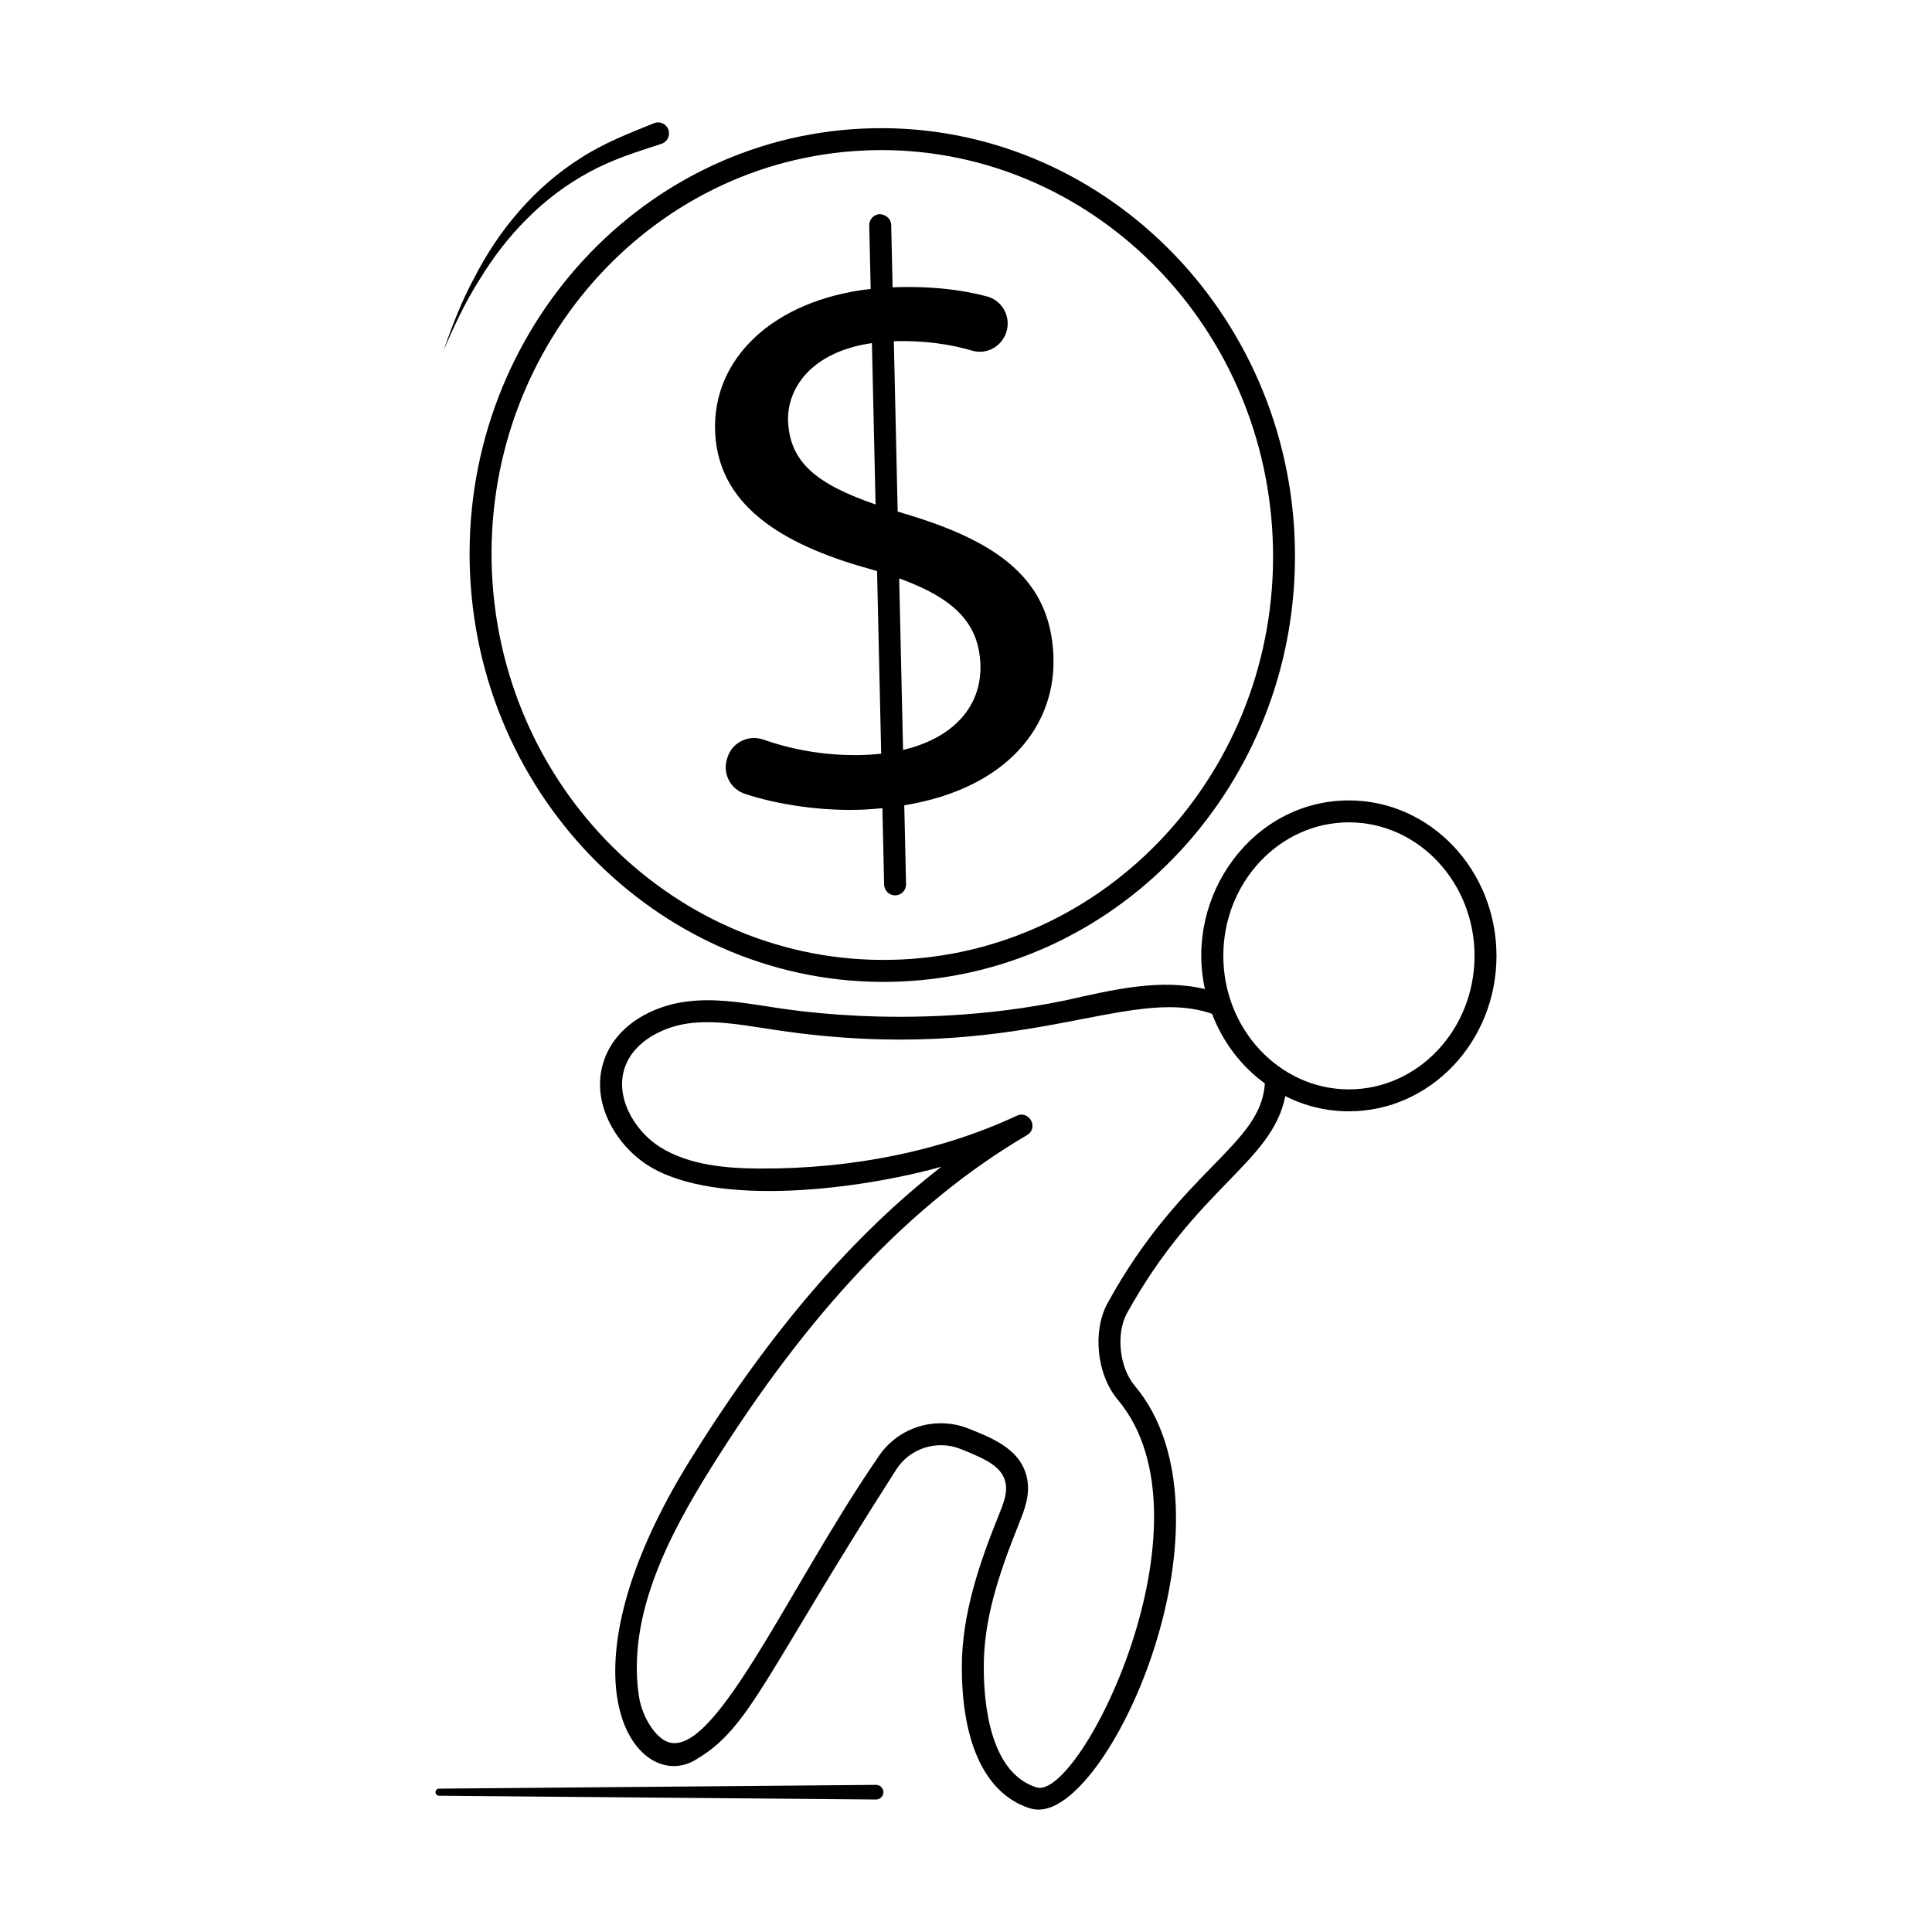
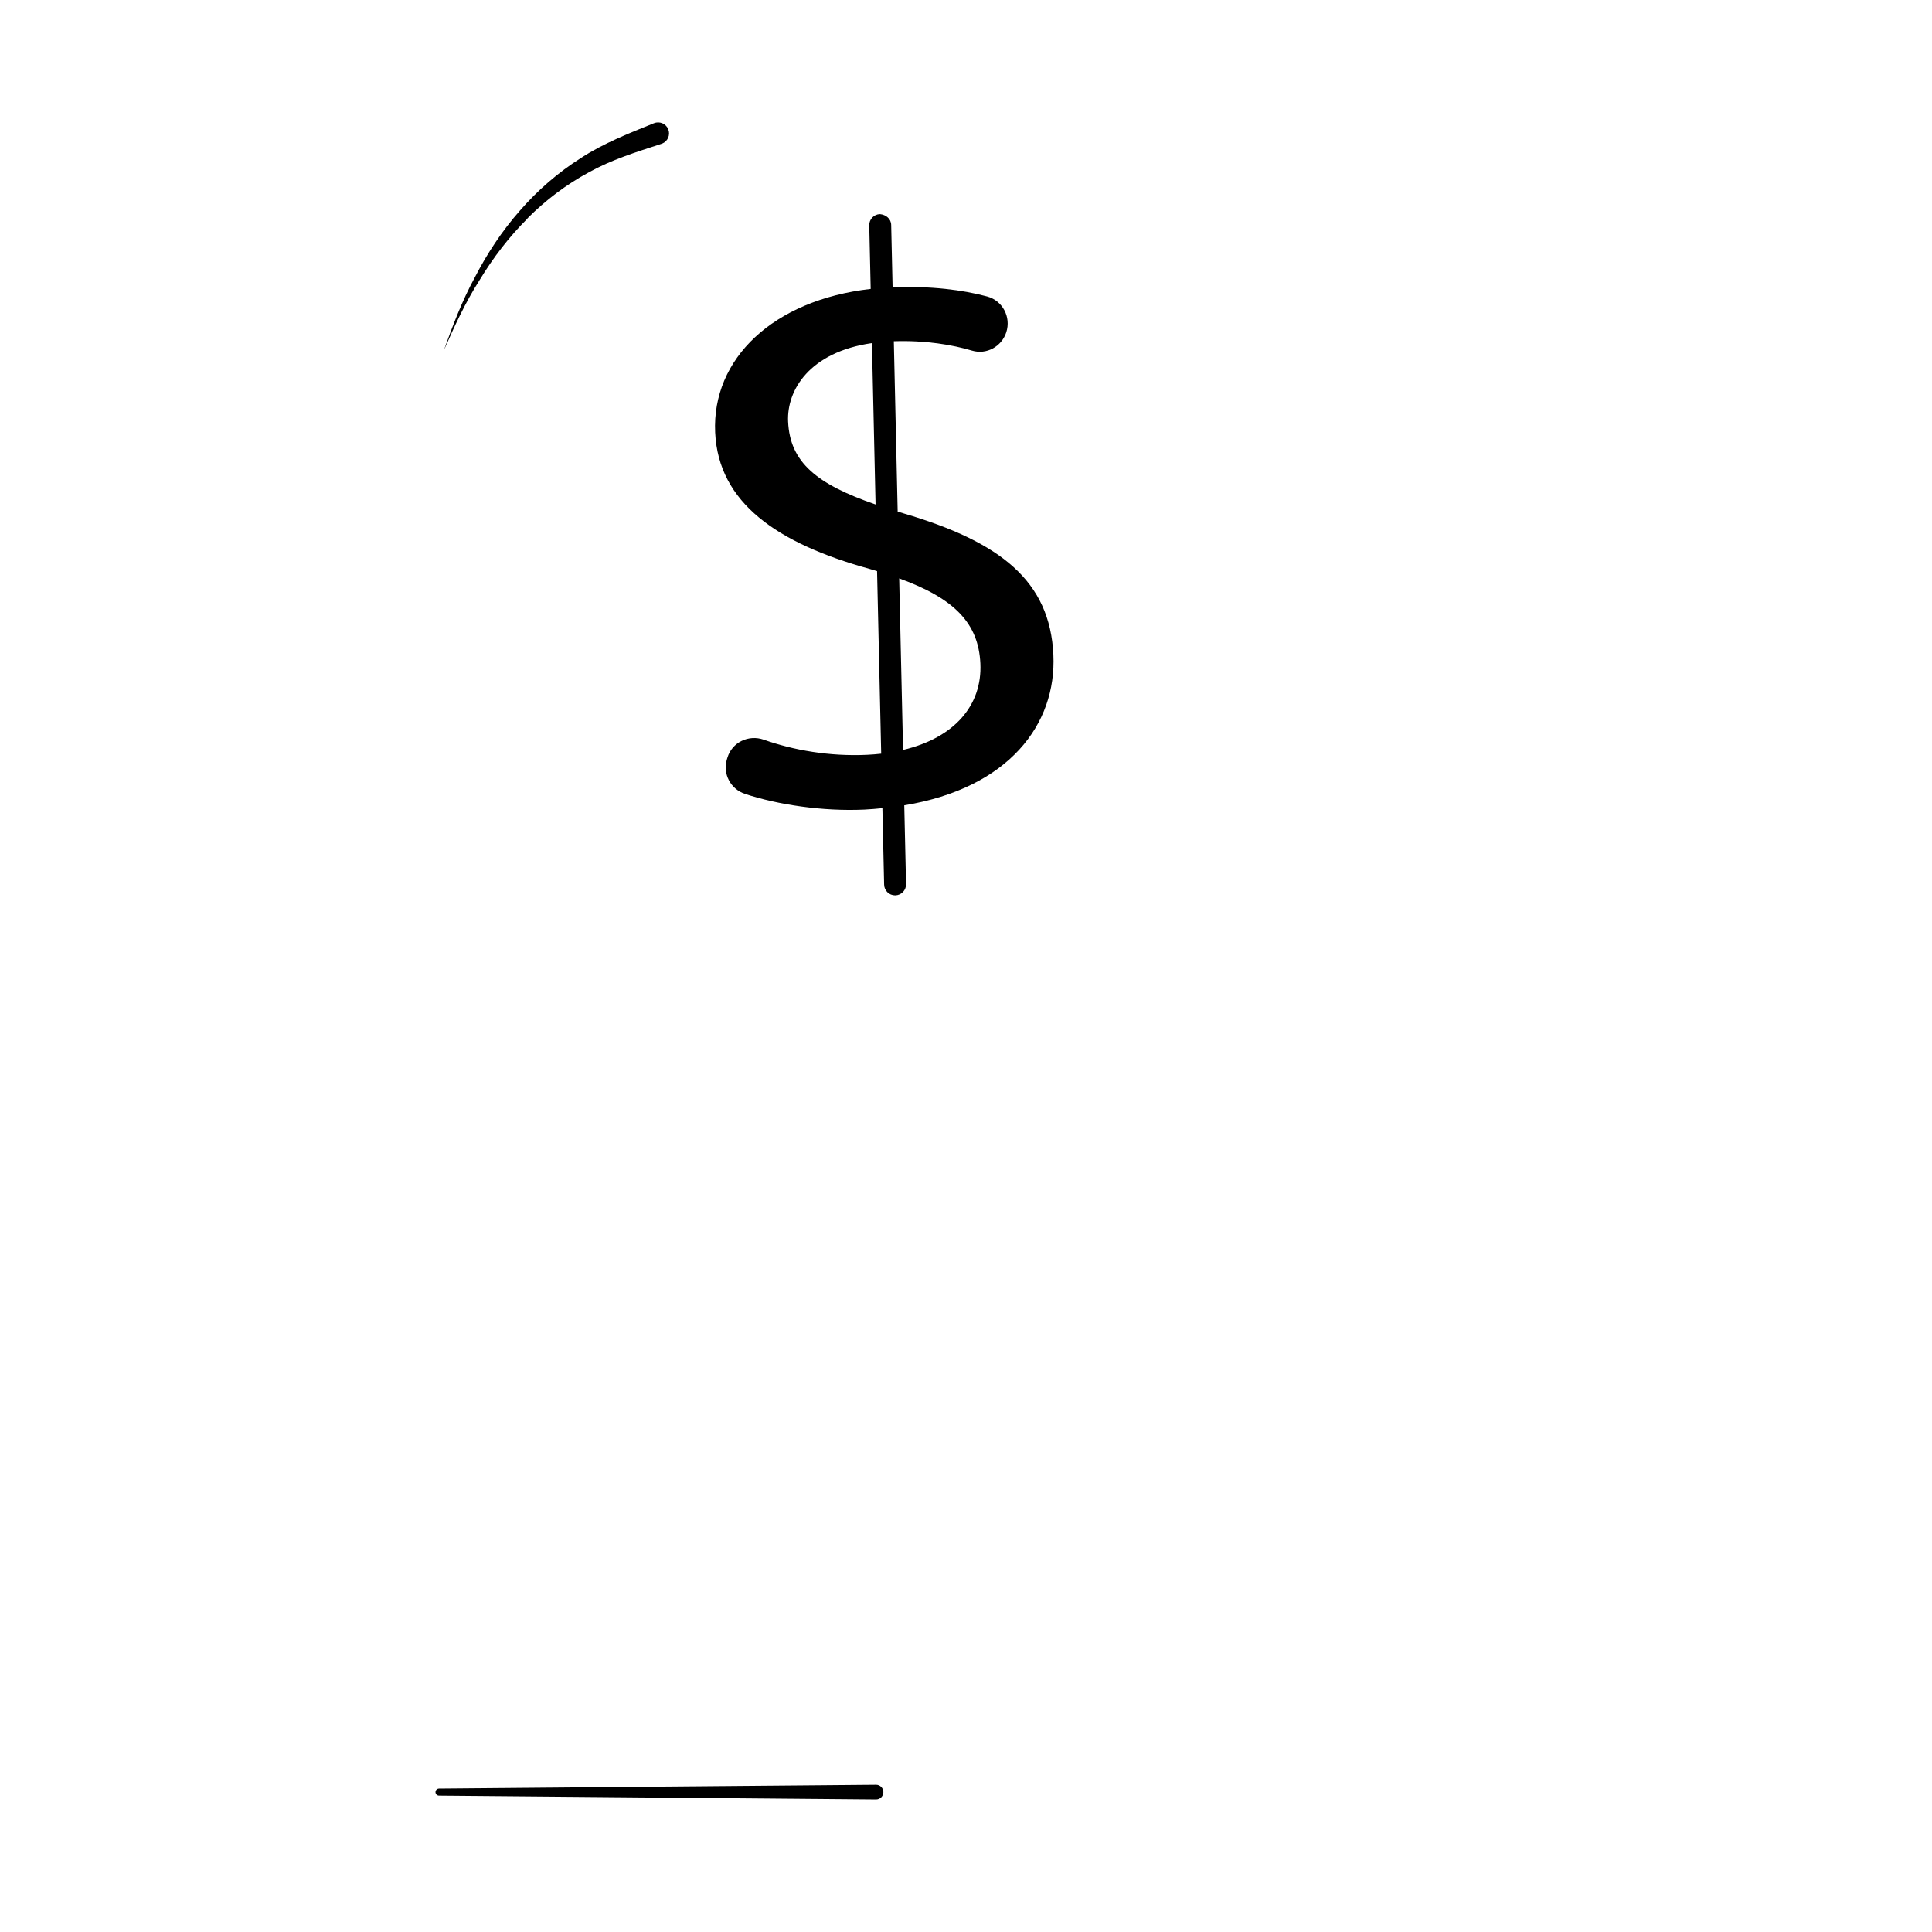
<svg xmlns="http://www.w3.org/2000/svg" fill="#000000" width="800px" height="800px" version="1.1" viewBox="144 144 512 512">
  <g>
    <path d="m376.15 617.01-115.81 1c-0.512 0.004-0.926 0.418-0.93 0.93-0.004 0.52 0.414 0.941 0.93 0.949l115.81 1h0.035c1.07-0.008 1.93-0.883 1.922-1.953-0.012-1.074-0.887-1.934-1.957-1.926z" />
-     <path d="m487.07 286.05c-2.867-62.316-54.258-110.76-114.48-107.97-60.223 2.789-106.88 55.766-104.02 118.05 2.906 62.629 54.566 110.76 114.48 107.97 58.48-2.711 104.13-52.707 104.13-112.62 0-1.781-0.039-3.606-0.117-5.426zm-104.29 112.23c-57.086 2.637-105.64-43.289-108.4-102.39-2.711-59.137 41.473-109.36 98.48-112 1.59-0.078 3.141-0.117 4.688-0.117 54.992 0 101.04 44.992 103.71 102.51 2.754 59.141-41.43 109.36-98.477 112z" />
-     <path d="m283.73 201.91c4.859-4.875 10.367-9.035 16.352-12.262 6.008-3.328 12.363-5.301 19.219-7.539 0.059-0.02 0.129-0.043 0.188-0.066 1.488-0.602 2.207-2.301 1.605-3.789-0.602-1.488-2.301-2.207-3.789-1.605l-0.113 0.047c-6.301 2.547-13.273 5.258-19.309 9.191-6.117 3.863-11.598 8.652-16.277 14.043-4.719 5.367-8.652 11.344-11.883 17.621-3.387 6.207-5.875 12.816-8.238 19.41 2.816-6.426 5.738-12.809 9.496-18.688 3.609-5.965 7.856-11.52 12.75-16.363z" />
-     <path d="m501.48 356.12c-25.461 0-43.598 25.191-38.172 49.992-11.82-2.828-24.145 0.117-37.09 3.023-42.086 8.68-77.82 1.629-78.98 1.551-7.094-1.086-14.379-2.246-21.742-1.199-7.984 1.086-17.789 5.66-21.277 15.113-4.109 11.082 2.906 22.828 11.586 28.293 18.215 11.395 56.93 6.125 77.664 0.309-23.523 18.254-45.305 43.637-66.152 77.043-37.941 60.727-13.758 89.715 1.355 79.91 14.145-8.41 17.867-22.051 52.707-76.5 3.566-5.812 10.812-8.176 17.207-5.66 7.055 2.828 11.395 4.883 11.977 9.535 0.348 2.481-0.773 5.269-1.859 7.945-5.117 12.672-9.844 26.352-9.805 40.383 0 20.422 6.434 33.68 18.02 37.359 0.773 0.234 1.59 0.348 2.363 0.348 19.492 0 54.141-78.207 25.422-112.35-4.07-4.805-5-13.797-2.055-19.184 18.602-33.641 38.406-39.762 41.973-57.551 5.117 2.598 10.812 4.031 16.859 4.031 21.586 0 39.102-18.484 39.102-41.195 0-22.715-17.516-41.199-39.102-41.199zm-63.906 133.12c-4.148 7.519-2.945 19.066 2.676 25.734 26.855 31.973-10 106.34-21.586 102.7-12.129-3.836-13.953-21.586-13.953-31.855-0.039-12.285 3.719-24.145 9.379-38.172 1.277-3.219 2.75-6.898 2.246-10.891-1.086-8.332-8.797-11.434-15.617-14.145-2.402-0.969-4.922-1.434-7.402-1.434-6.742 0-13.176 3.41-16.898 9.418-23.988 34.879-44.062 82.199-56.504 74.527-3.102-1.938-5.891-6.859-6.625-11.742-3.102-21.199 7.828-42.242 18.949-60.07 26.043-41.738 53.48-70.648 83.902-88.477 3.254-1.938 0.582-6.664-2.676-5.152-19.922 9.301-43.52 14.105-68.016 13.992-8.719-0.039-18.68-0.773-26.547-5.695-6.82-4.301-12.168-13.449-9.223-21.355 2.598-7.055 10.578-10.543 16.625-11.395 6.512-0.891 13.059 0.156 20.035 1.238l3.293 0.504c64.953 9.727 92.738-12.207 115.57-4.301 2.867 7.519 7.75 13.914 13.992 18.445-0.965 16.426-22.203 22.781-41.617 58.125zm63.906-56.543c-18.332 0-33.289-15.93-33.289-35.383 0-19.492 14.922-35.383 33.289-35.383 18.371 0 33.289 15.891 33.289 35.383 0 19.492-14.918 35.383-33.289 35.383z" />
+     <path d="m283.73 201.91c4.859-4.875 10.367-9.035 16.352-12.262 6.008-3.328 12.363-5.301 19.219-7.539 0.059-0.02 0.129-0.043 0.188-0.066 1.488-0.602 2.207-2.301 1.605-3.789-0.602-1.488-2.301-2.207-3.789-1.605c-6.301 2.547-13.273 5.258-19.309 9.191-6.117 3.863-11.598 8.652-16.277 14.043-4.719 5.367-8.652 11.344-11.883 17.621-3.387 6.207-5.875 12.816-8.238 19.41 2.816-6.426 5.738-12.809 9.496-18.688 3.609-5.965 7.856-11.52 12.75-16.363z" />
    <path d="m423.16 317.55c-0.906-19.598-13.988-29.906-39.547-37.453-0.594-0.176-1.145-0.352-1.719-0.527l-1.02-45.137c8.445-0.277 15.551 0.941 20.738 2.488 3.82 1.141 7.832-1.066 9.066-4.863 1.312-4.035-0.977-8.383-5.066-9.488-6.402-1.73-14.902-2.836-25.062-2.426l-0.375-16.555c-0.035-1.605-1.387-2.691-2.973-2.844-1.605 0.039-2.875 1.367-2.84 2.973l0.379 16.848c-25.895 2.949-42.117 18.531-41.215 38.039 0.859 18.609 16.398 29.395 41.035 36.191 0.648 0.184 1.246 0.371 1.871 0.559l1.094 48.379c-1.223 0.137-2.481 0.242-3.781 0.301-9.93 0.457-19.461-1.223-27.332-4.008-4.016-1.422-8.414 0.68-9.641 4.766l-0.137 0.453c-1.156 3.852 0.988 7.879 4.801 9.145 8.637 2.863 20.594 4.668 31.648 4.156 1.645-0.074 3.203-0.227 4.762-0.375l0.457 20.266c0.035 1.582 1.332 2.844 2.906 2.844h0.066c1.605-0.039 2.875-1.367 2.84-2.973l-0.473-20.891c27.703-4.566 40.367-21.48 39.516-39.867zm-70.305-61.816c-0.387-8.328 5.652-18.422 22.215-20.809l0.965 42.762c-15.551-5.375-22.68-11.113-23.18-21.953zm30.465 87.004-1.027-45.457c14.777 5.344 21.023 11.973 21.516 22.551 0.512 11.086-6.898 19.695-20.488 22.906z" />
  </g>
</svg>